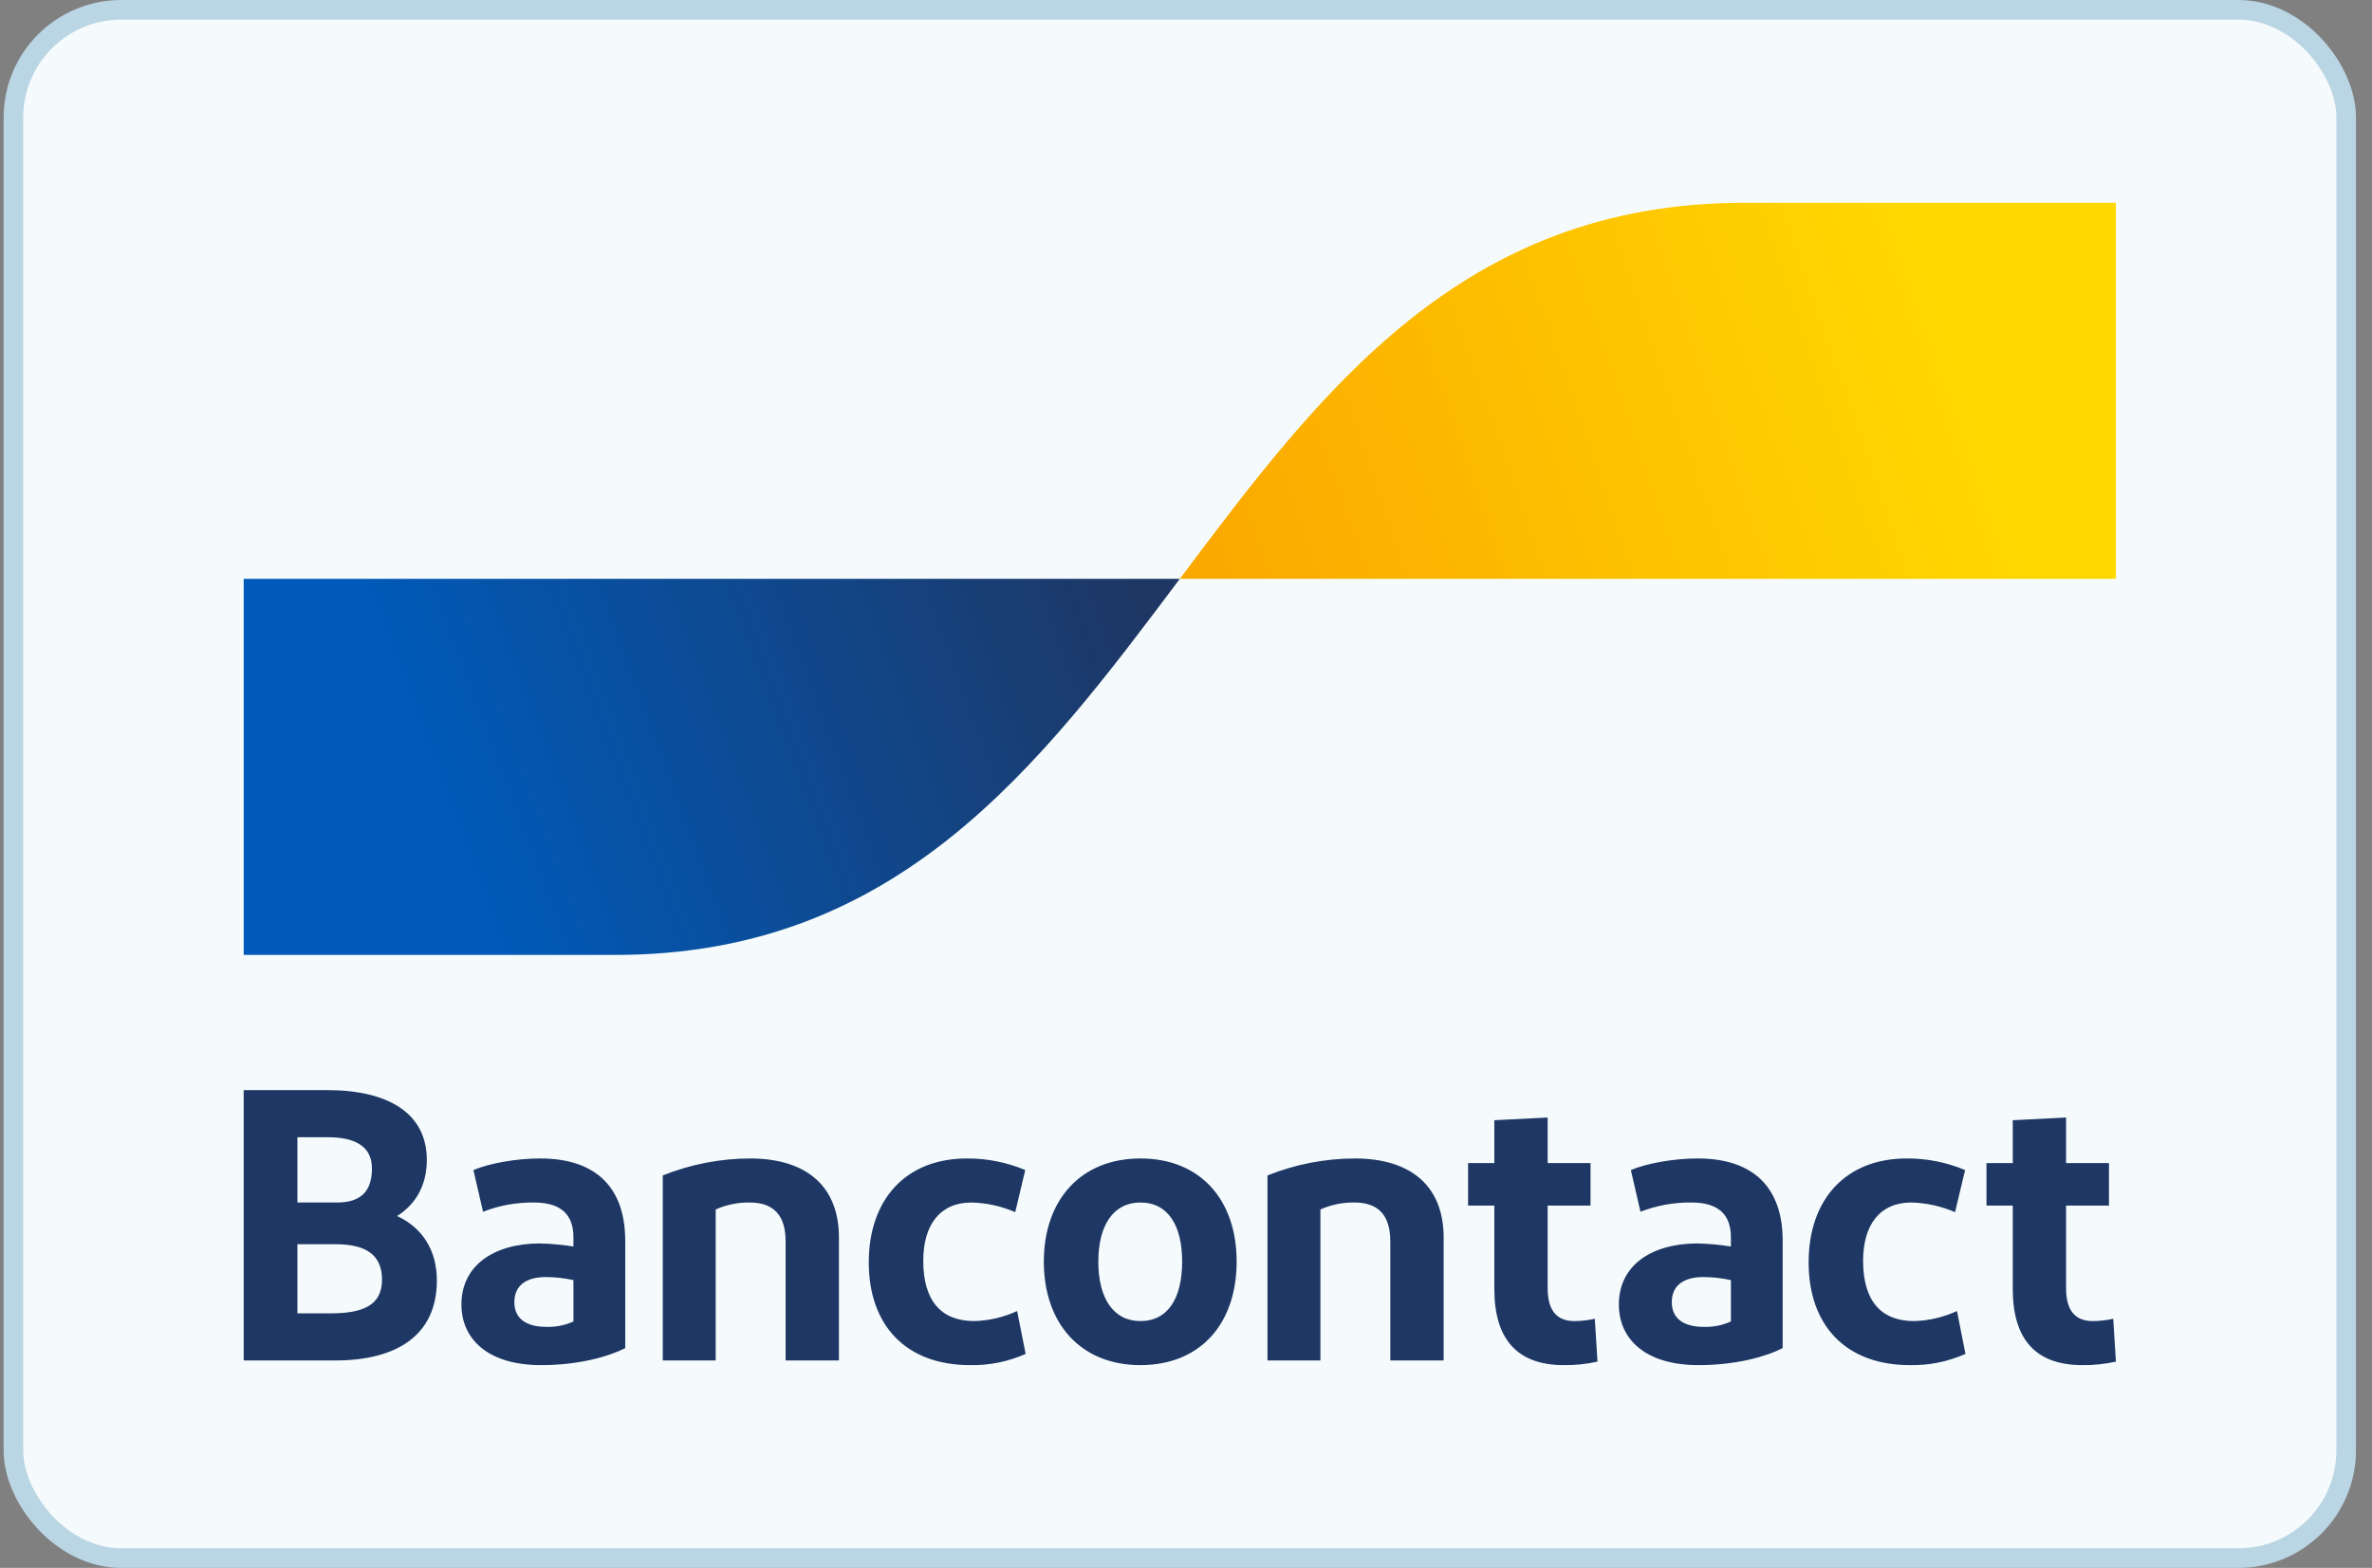
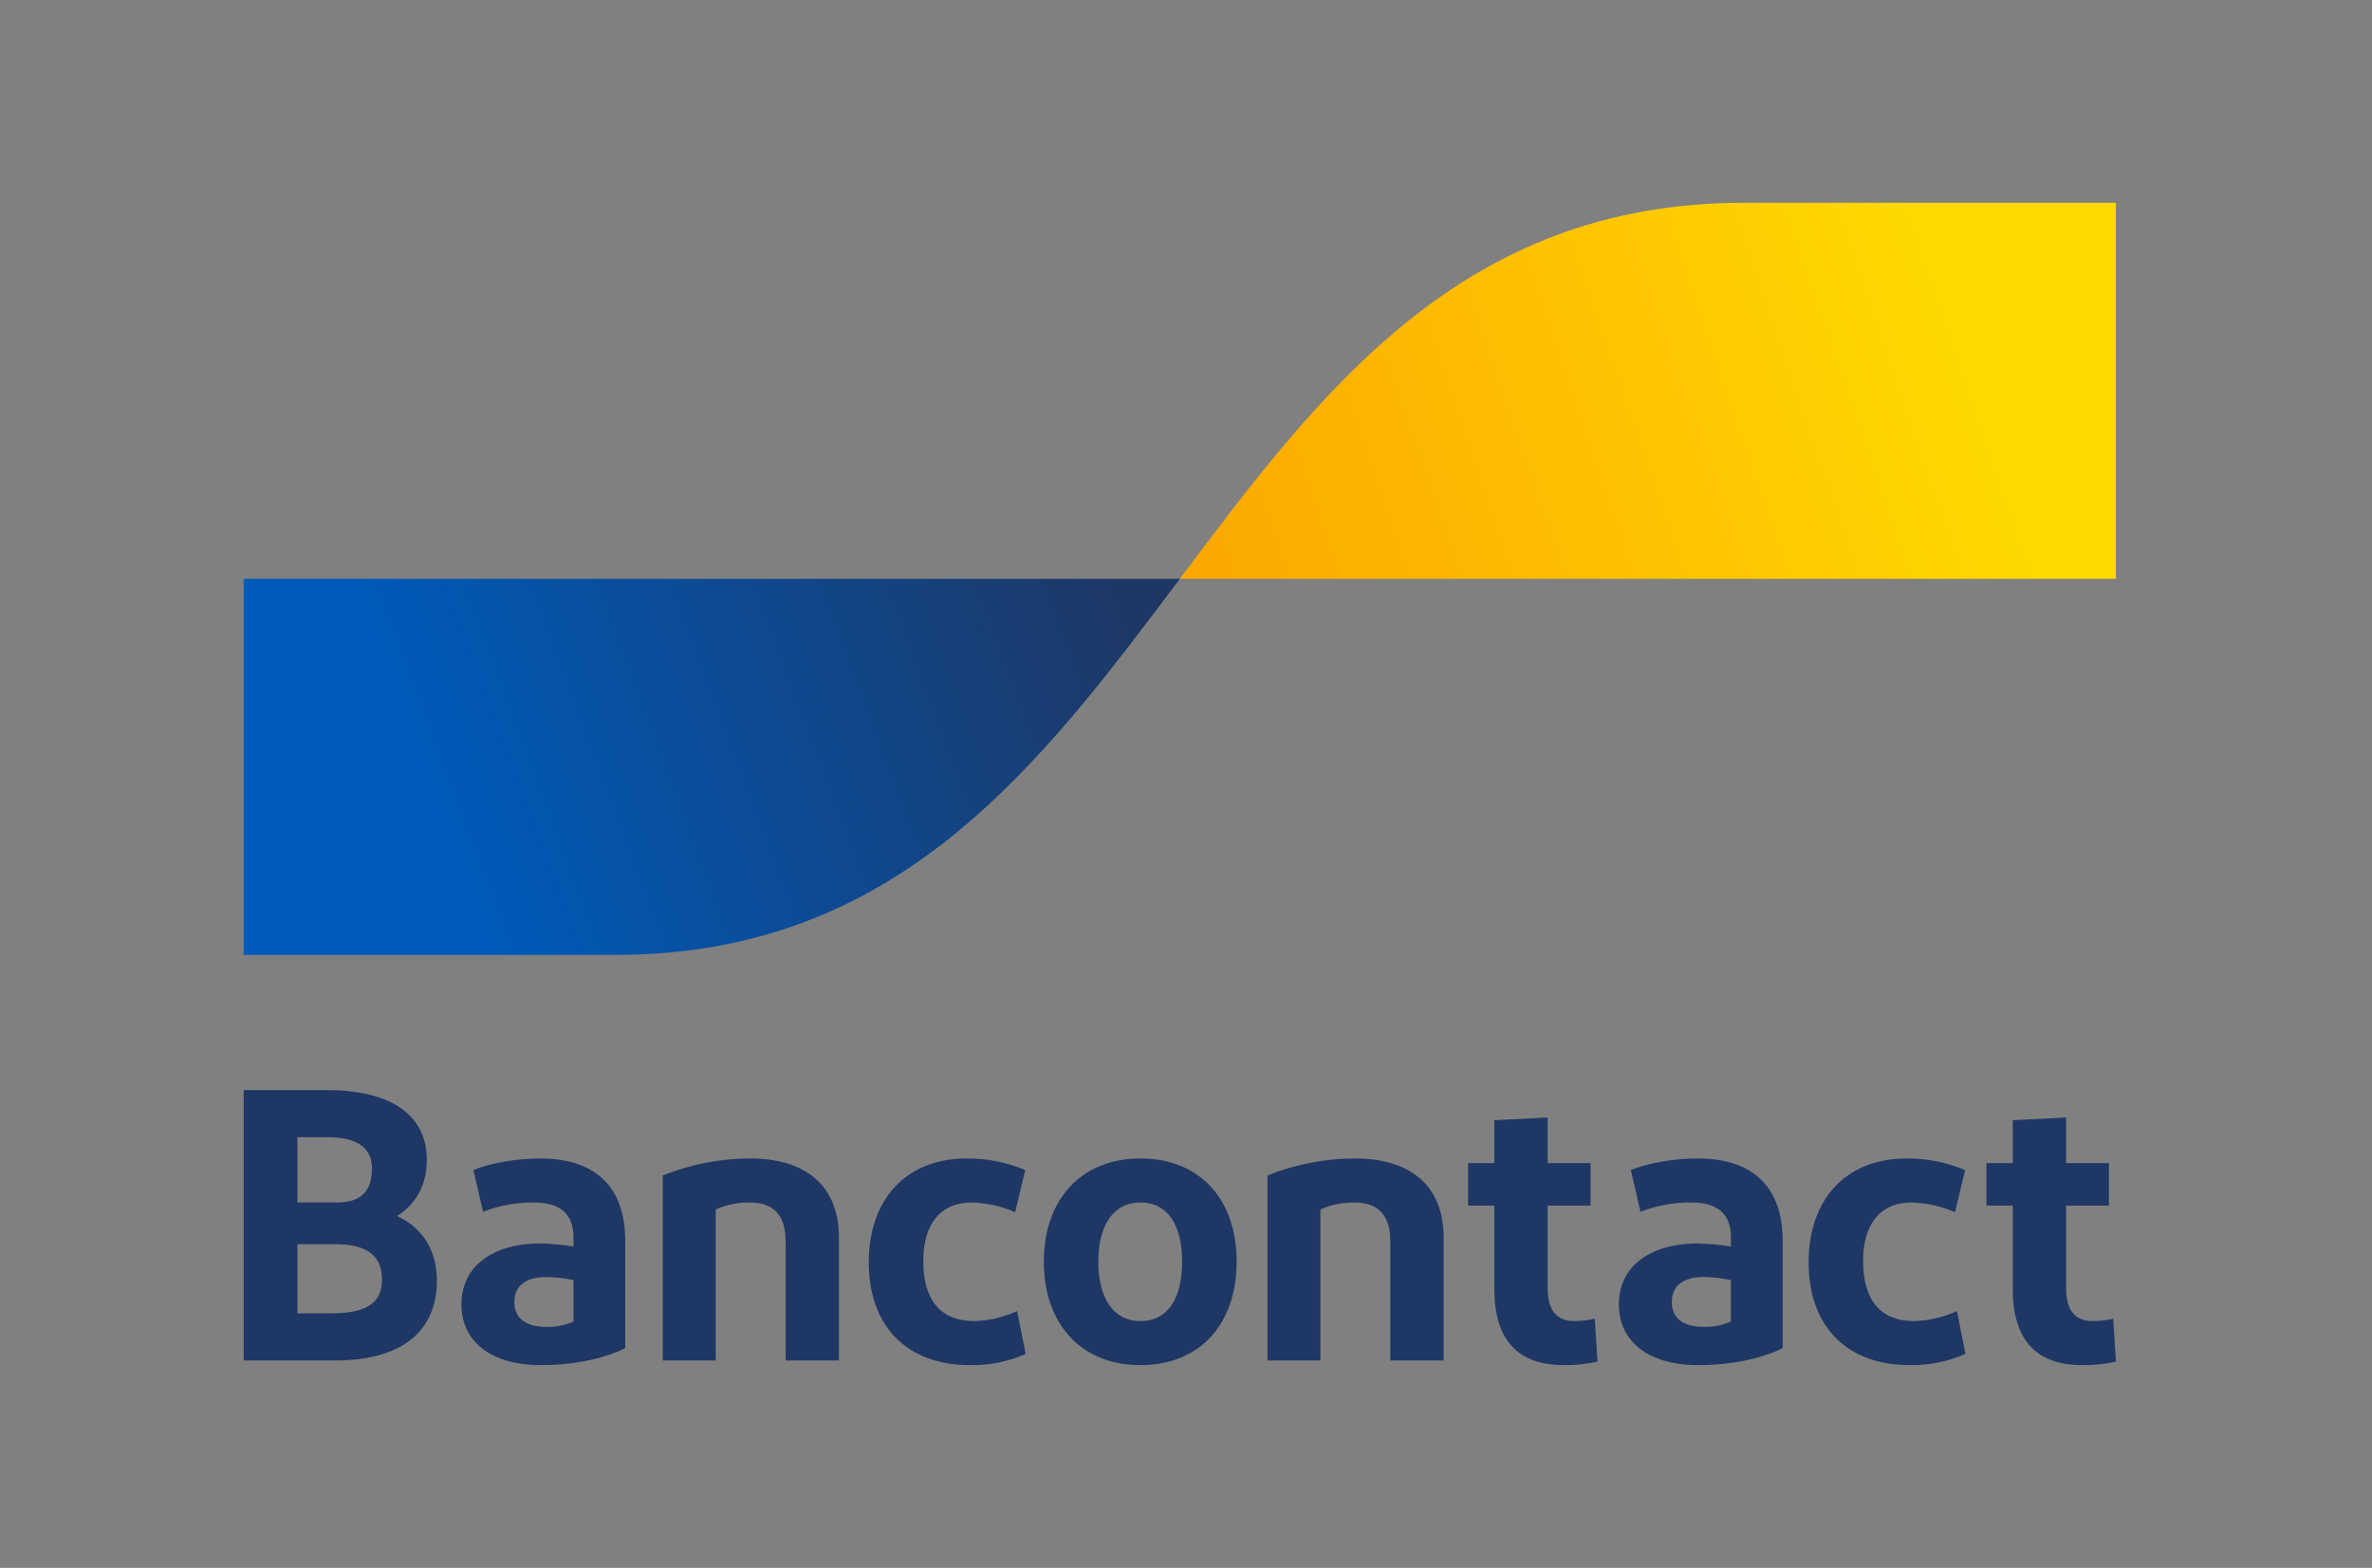
<svg xmlns="http://www.w3.org/2000/svg" width="121" height="80" viewBox="0 0 121 80" fill="none">
  <rect x="0" y="0" width="121" height="80" fill="#808080" stroke="none" />
-   <rect x="0.684" y="0.5" width="119" height="79" rx="5.5" fill="#F5FBFC" />
-   <rect x="0.684" y="0.5" width="119" height="79" rx="5.5" stroke="#BAD5E3" />
  <path d="M12.431 69.416V55.621H16.688C19.782 55.621 21.773 56.784 21.773 59.188C21.773 60.548 21.142 61.494 20.256 62.046C21.537 62.637 22.285 63.78 22.285 65.337C22.285 68.116 20.256 69.416 17.102 69.416L12.431 69.416ZM15.171 61.356H17.201C18.442 61.356 18.974 60.745 18.974 59.621C18.974 58.419 18.009 58.025 16.708 58.025H15.171V61.356ZM15.171 67.012H16.866C18.521 67.012 19.487 66.598 19.487 65.297C19.487 64.016 18.659 63.484 17.102 63.484H15.171V67.012ZM27.598 69.653C24.898 69.653 23.538 68.332 23.538 66.559C23.538 64.608 25.134 63.465 27.499 63.445C28.087 63.456 28.673 63.508 29.253 63.602V63.13C29.253 61.927 28.563 61.356 27.243 61.356C26.354 61.345 25.47 61.505 24.642 61.829L24.149 59.7C24.996 59.346 26.356 59.109 27.558 59.109C30.455 59.109 31.894 60.646 31.894 63.307V68.786C31.086 69.2 29.569 69.653 27.598 69.653ZM29.253 67.426V65.317C28.794 65.215 28.325 65.162 27.854 65.159C26.947 65.159 26.238 65.514 26.238 66.44C26.238 67.268 26.829 67.702 27.874 67.702C28.349 67.717 28.821 67.623 29.253 67.426ZM33.809 69.416V59.976C35.225 59.407 36.737 59.113 38.263 59.109C41.14 59.109 42.796 60.528 42.796 63.149V69.416H40.076V63.346C40.076 61.986 39.445 61.356 38.243 61.356C37.646 61.347 37.054 61.468 36.509 61.711V69.416L33.809 69.416ZM52.3 59.7L51.788 61.849C51.084 61.543 50.328 61.376 49.56 61.356C47.964 61.356 47.097 62.479 47.097 64.332C47.097 66.362 48.004 67.406 49.699 67.406C50.455 67.385 51.199 67.211 51.886 66.894L52.32 69.081C51.427 69.478 50.458 69.674 49.482 69.653C46.21 69.653 44.318 67.623 44.318 64.41C44.318 61.218 46.191 59.109 49.324 59.109C50.346 59.104 51.358 59.305 52.3 59.7ZM58.175 69.653C55.14 69.653 53.248 67.544 53.248 64.371C53.248 61.218 55.14 59.109 58.175 59.109C61.23 59.109 63.083 61.218 63.083 64.371C63.083 67.544 61.23 69.653 58.175 69.653ZM58.175 67.406C59.575 67.406 60.304 66.243 60.304 64.371C60.304 62.519 59.575 61.356 58.175 61.356C56.796 61.356 56.027 62.519 56.027 64.371C56.027 66.243 56.796 67.406 58.175 67.406ZM64.656 69.416V59.976C66.073 59.407 67.584 59.113 69.11 59.109C71.988 59.109 73.643 60.528 73.643 63.149V69.416H70.923V63.346C70.923 61.986 70.293 61.356 69.091 61.356C68.494 61.347 67.902 61.468 67.356 61.711V69.416L64.656 69.416ZM79.777 69.653C77.431 69.653 76.229 68.372 76.229 65.77V61.514H74.889V59.346H76.229V57.158L78.949 57.02V59.346H81.136V61.514H78.949V65.731C78.949 66.874 79.422 67.406 80.309 67.406C80.66 67.405 81.01 67.366 81.353 67.288L81.491 69.475C80.928 69.6 80.353 69.66 79.777 69.653ZM86.641 69.653C83.941 69.653 82.581 68.332 82.581 66.559C82.581 64.608 84.178 63.465 86.543 63.445C87.13 63.456 87.716 63.508 88.297 63.602V63.13C88.297 61.927 87.607 61.356 86.287 61.356C85.397 61.345 84.514 61.505 83.685 61.829L83.192 59.7C84.04 59.346 85.4 59.109 86.602 59.109C89.499 59.109 90.938 60.646 90.938 63.307V68.786C90.129 69.2 88.612 69.653 86.641 69.653ZM88.297 67.426V65.317C87.837 65.215 87.368 65.162 86.897 65.159C85.991 65.159 85.281 65.514 85.281 66.44C85.281 67.268 85.873 67.702 86.917 67.702C87.392 67.717 87.864 67.623 88.297 67.426ZM100.243 59.7L99.73 61.849C99.026 61.543 98.27 61.376 97.503 61.356C95.907 61.356 95.04 62.479 95.04 64.332C95.04 66.362 95.946 67.406 97.641 67.406C98.397 67.385 99.142 67.211 99.829 66.894L100.262 69.081C99.37 69.478 98.401 69.674 97.424 69.653C94.153 69.653 92.261 67.623 92.261 64.41C92.261 61.218 94.133 59.109 97.267 59.109C98.288 59.104 99.3 59.305 100.243 59.7ZM106.222 69.653C103.877 69.653 102.675 68.372 102.675 65.77V61.514H101.334V59.346H102.675V57.158L105.394 57.02V59.346H107.582V61.514H105.394V65.731C105.394 66.874 105.867 67.406 106.754 67.406C107.106 67.405 107.456 67.366 107.799 67.288L107.937 69.475C107.374 69.6 106.798 69.66 106.222 69.653Z" fill="#1E3764" />
  <path d="M31.402 48.723C45.793 48.723 52.989 39.129 60.184 29.535H12.431V48.723H31.402Z" fill="url(#paint0_linear_1455_43540)" />
  <path d="M88.966 10.347C74.575 10.347 67.379 19.941 60.184 29.535H107.936V10.347H88.966Z" fill="url(#paint1_linear_1455_43540)" />
  <defs>
    <linearGradient id="paint0_linear_1455_43540" x1="22.09" y1="40.015" x2="57.023" y2="27.04" gradientUnits="userSpaceOnUse">
      <stop stop-color="#005AB9" />
      <stop offset="1" stop-color="#1E3764" />
    </linearGradient>
    <linearGradient id="paint1_linear_1455_43540" x1="63.075" y1="31.199" x2="100.167" y2="18.544" gradientUnits="userSpaceOnUse">
      <stop stop-color="#FBA900" />
      <stop offset="1" stop-color="#FFD800" />
    </linearGradient>
  </defs>
</svg>